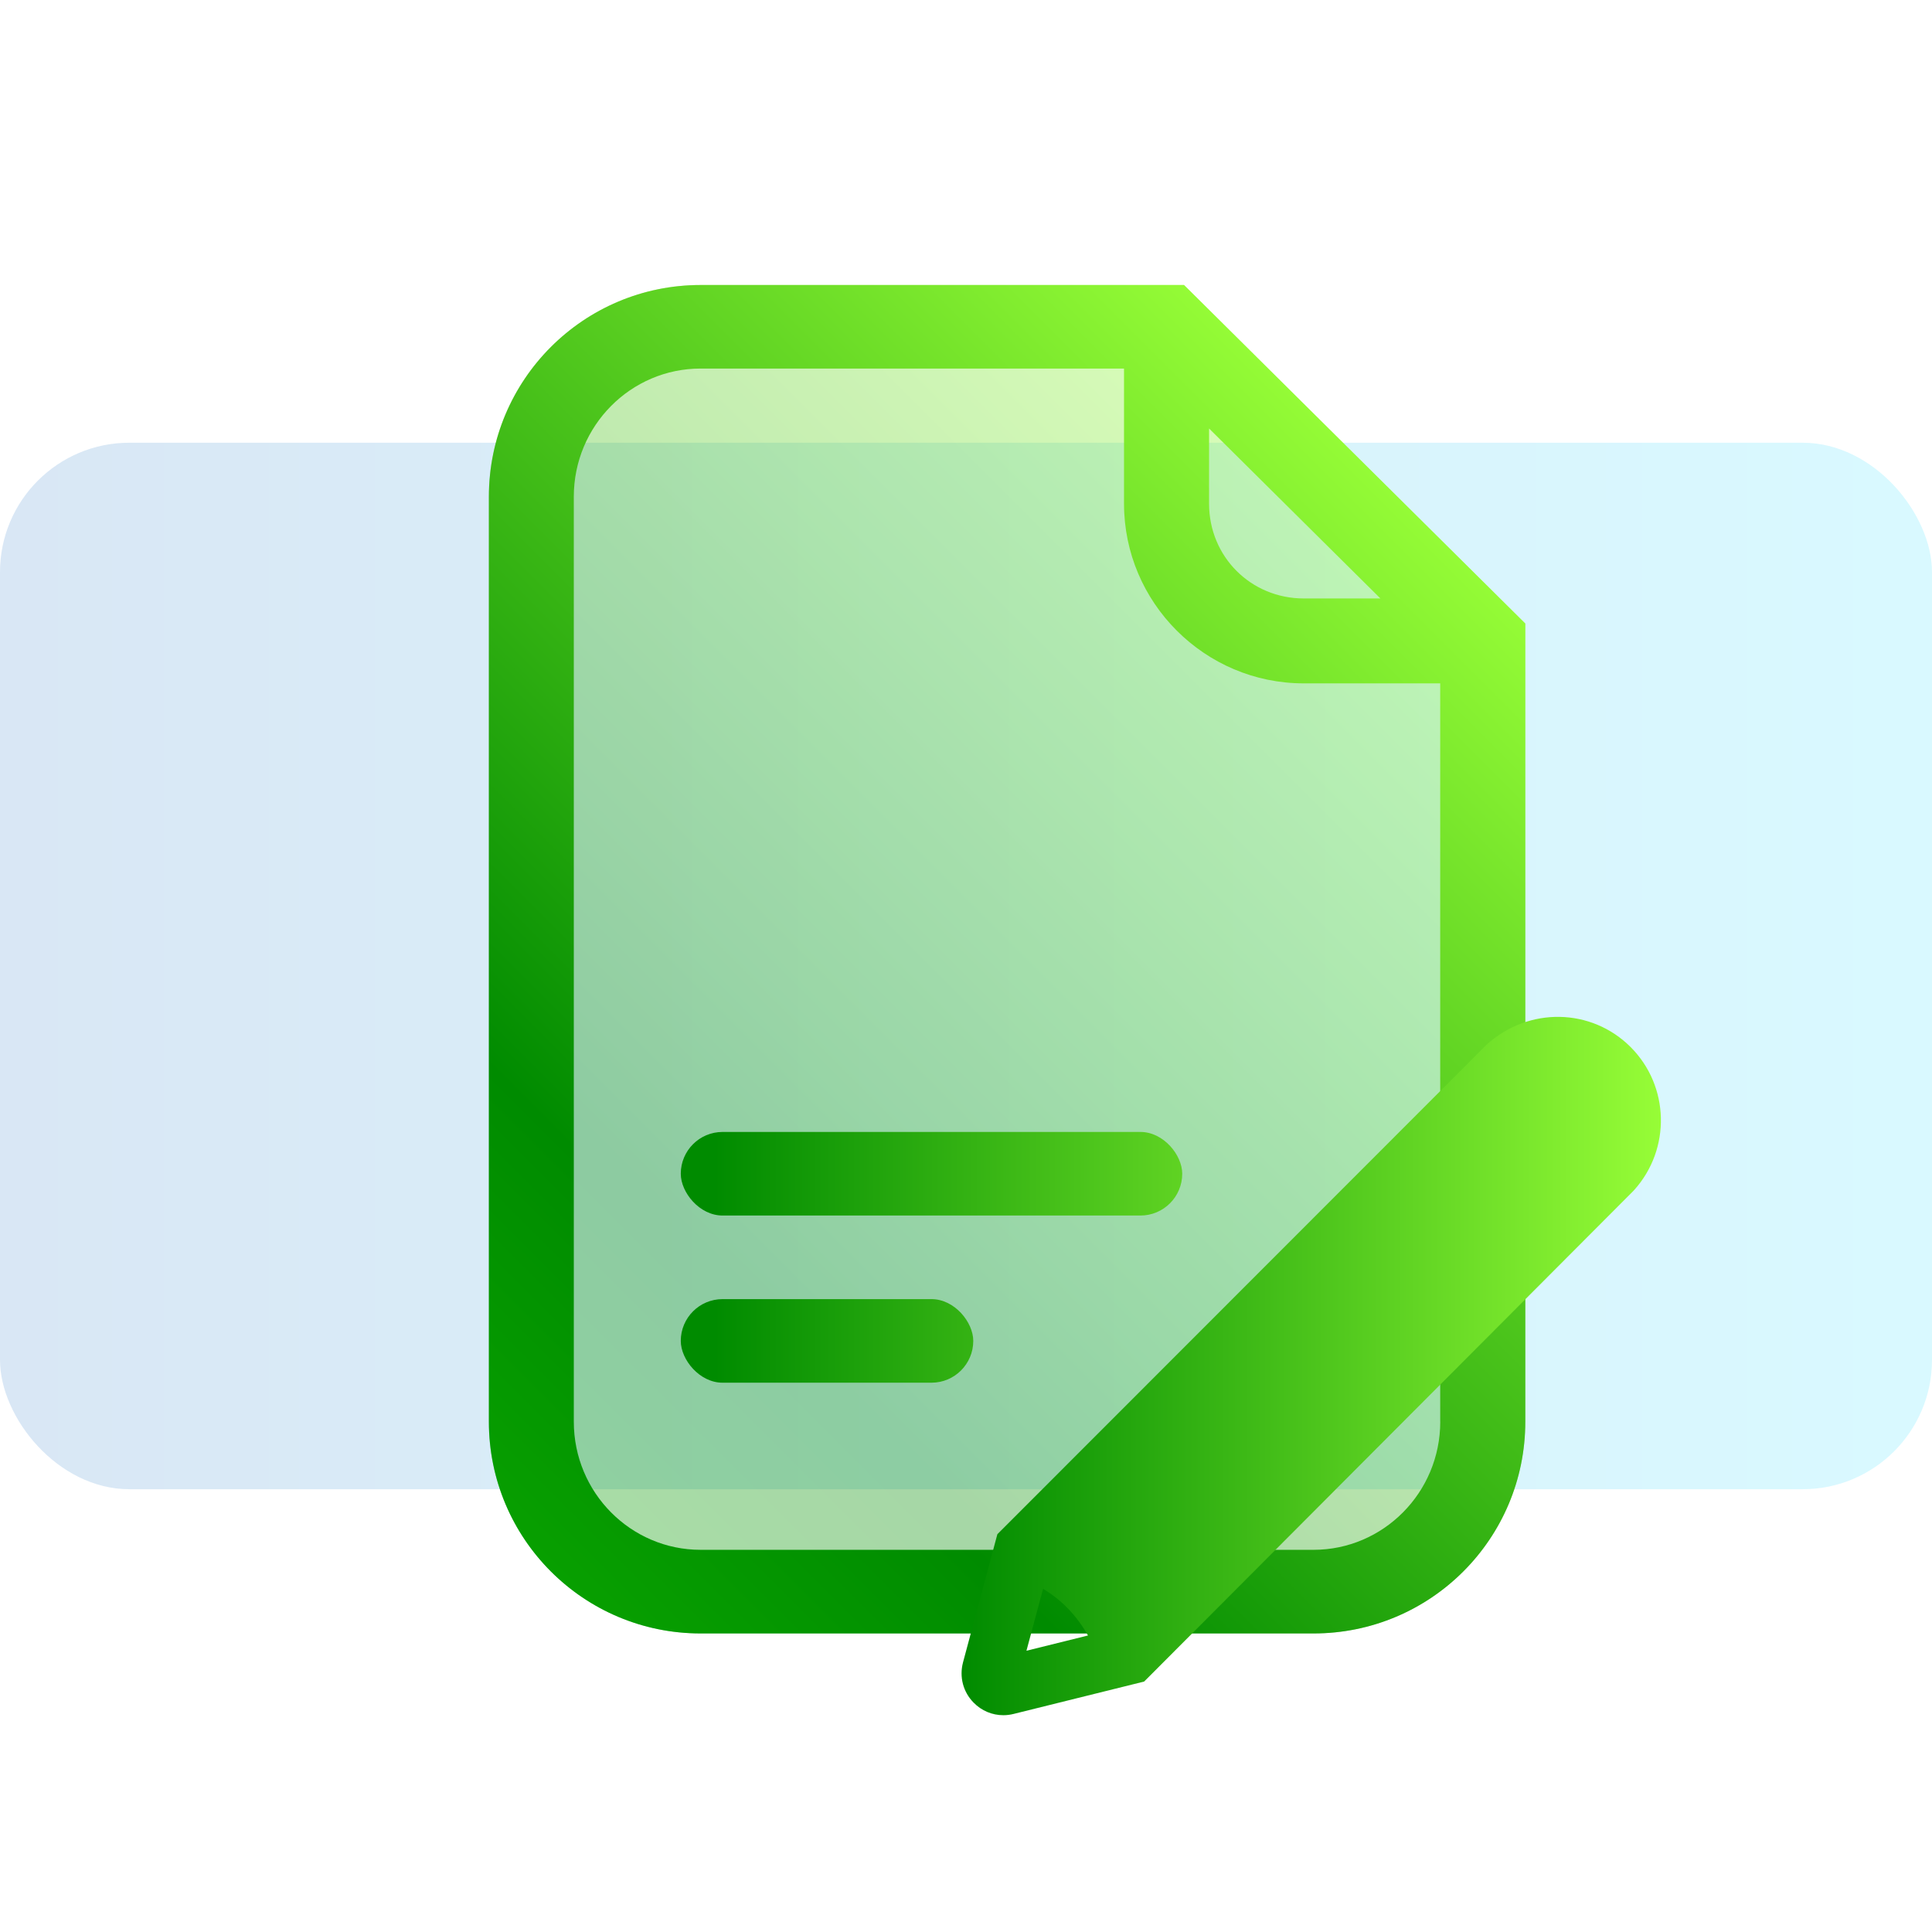
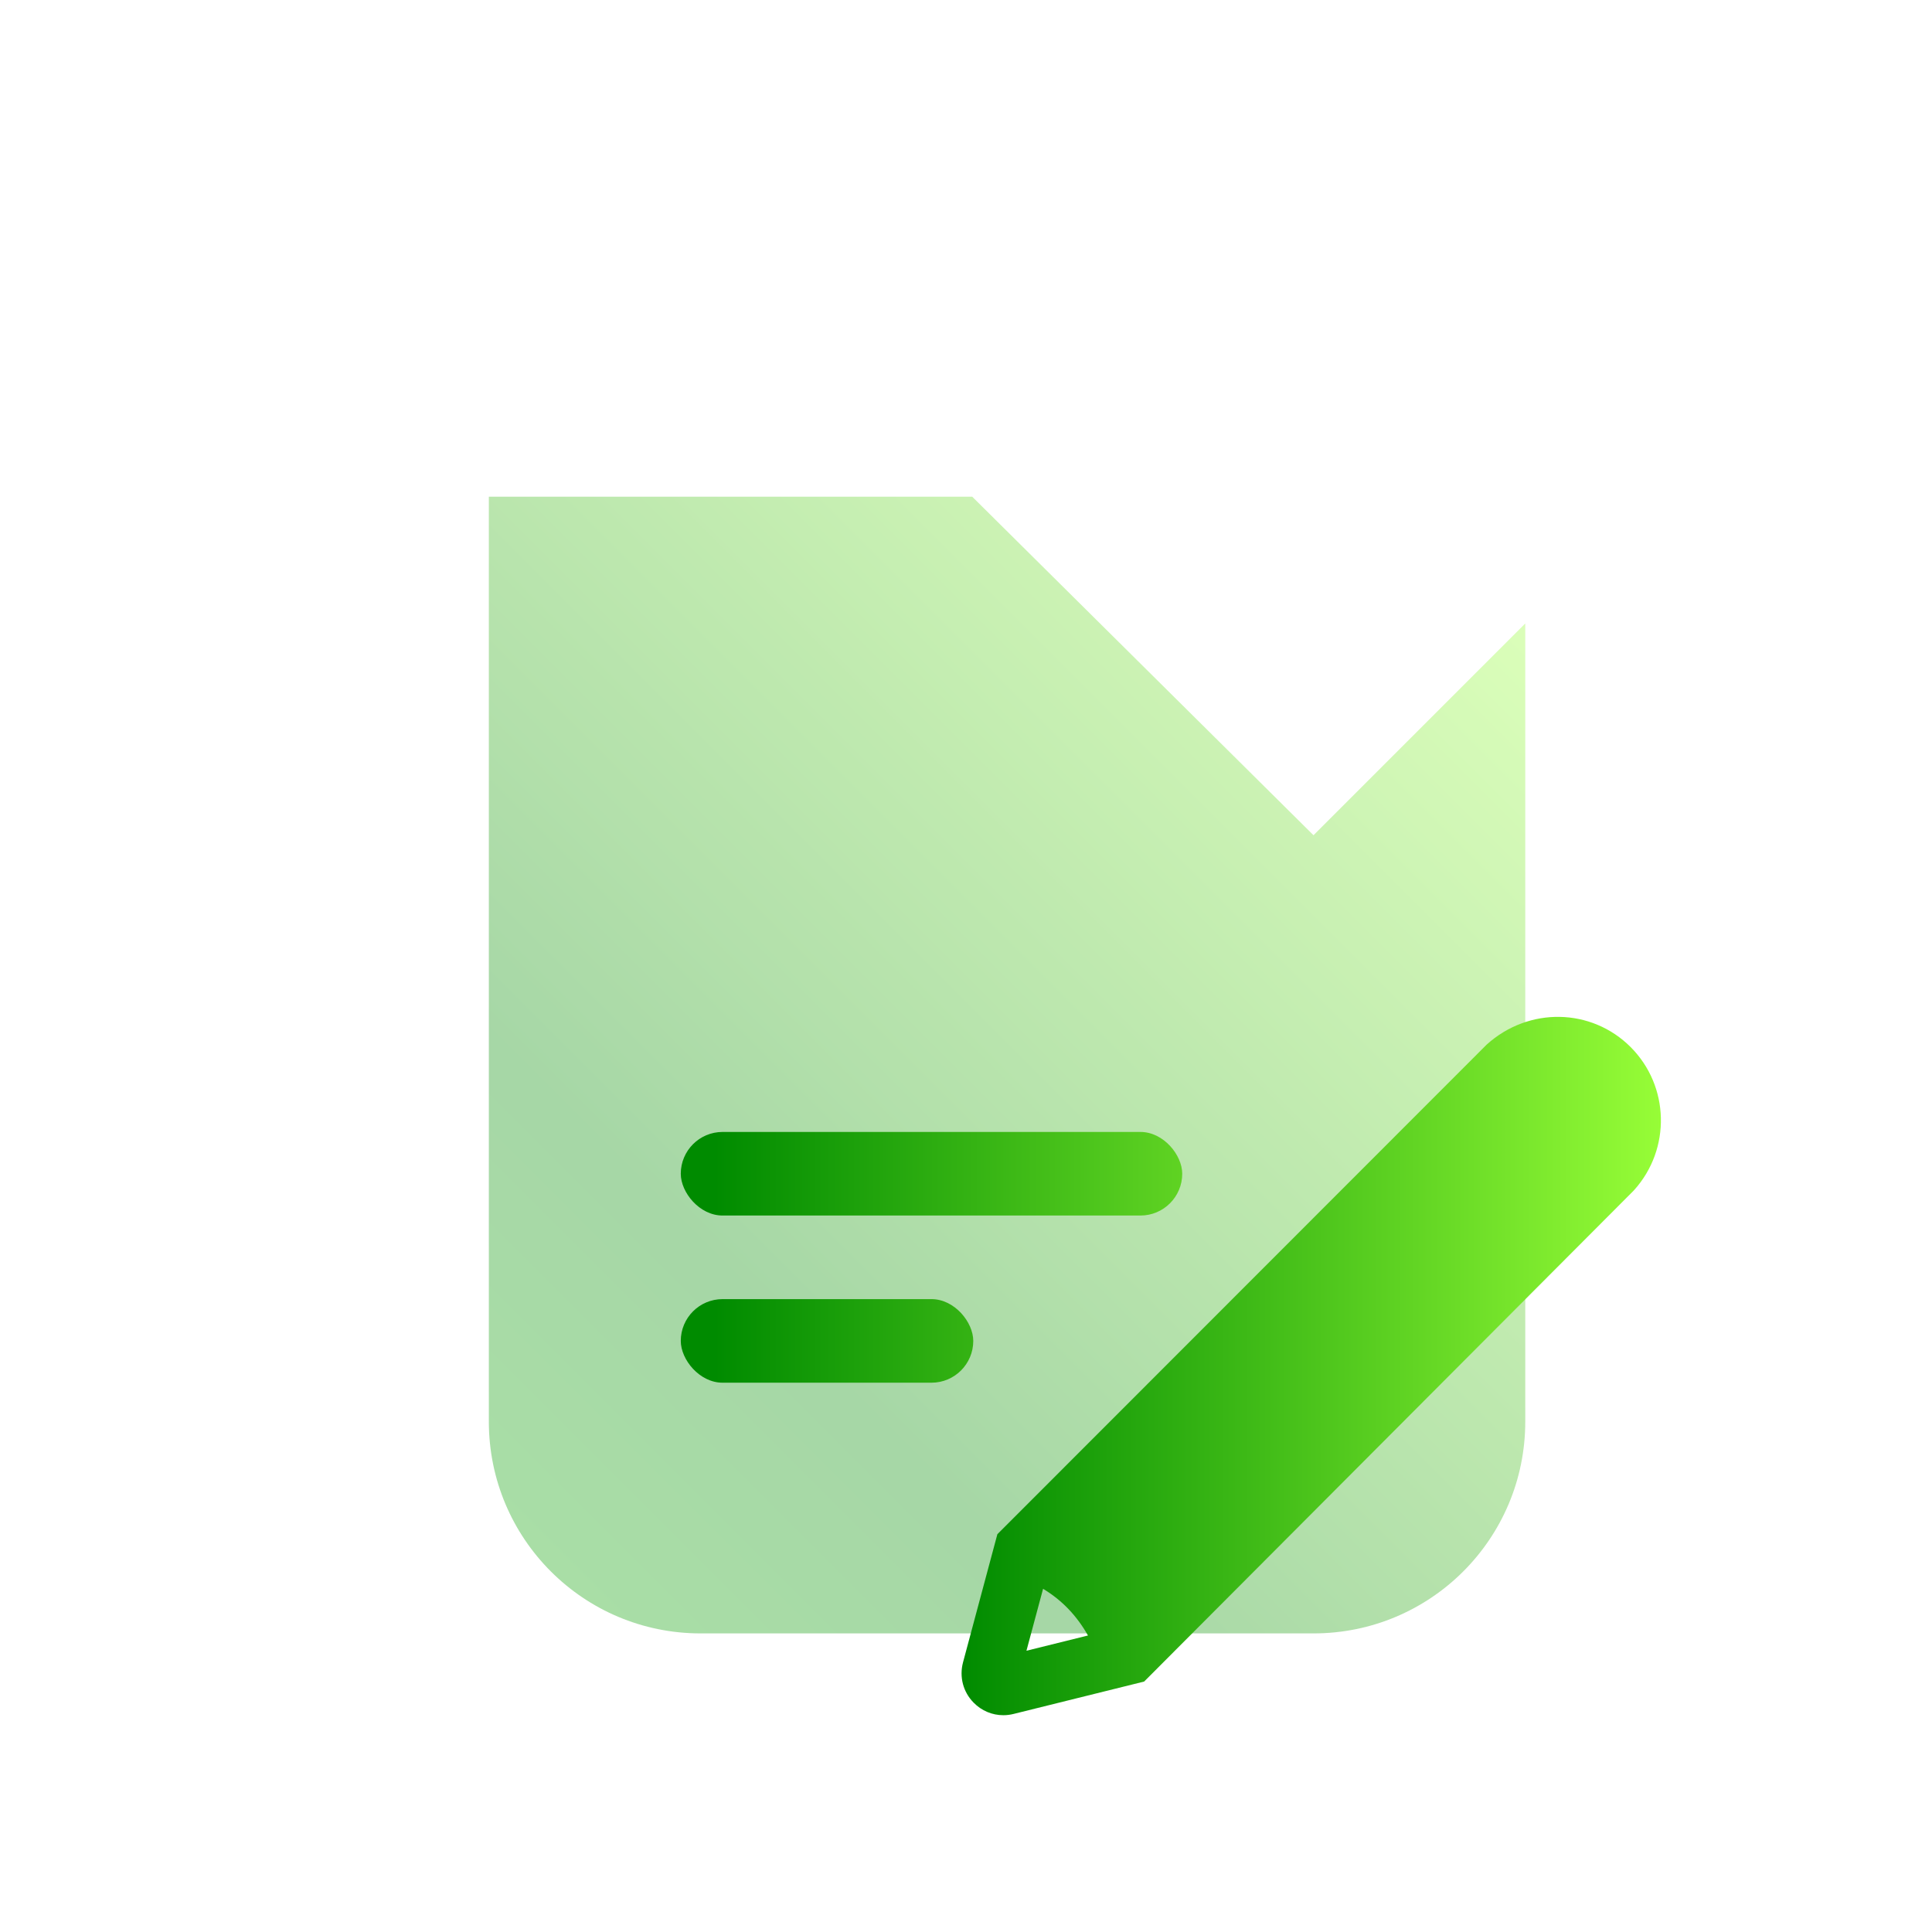
<svg xmlns="http://www.w3.org/2000/svg" xmlns:xlink="http://www.w3.org/1999/xlink" id="uuid-580b6e92-46e3-43ea-9d73-4120bfa24a4f" viewBox="0 0 38 38">
  <defs>
    <linearGradient id="uuid-7c6715c2-490b-4680-850b-4f7b10b22d8f" x1="-36" y1="377" x2="2" y2="377" gradientTransform="translate(36 396) scale(1 -1)" gradientUnits="userSpaceOnUse">
      <stop offset="0" stop-color="#005dba" />
      <stop offset="1" stop-color="#00d7ff" />
    </linearGradient>
    <linearGradient id="uuid-d5211dad-8645-43c6-8201-269448ae8e5d" x1="9.301" y1="29.373" x2="28.205" y2="10.469" gradientUnits="userSpaceOnUse">
      <stop offset="0" stop-color="#08a100" />
      <stop offset=".244" stop-color="#008b00" />
      <stop offset="1" stop-color="#97fd37" />
    </linearGradient>
    <linearGradient id="uuid-a6dc2f27-6d74-4ac8-ab9a-606ab1b7a57e" x1="8.889" y1="29.785" x2="28.439" y2="10.236" xlink:href="#uuid-d5211dad-8645-43c6-8201-269448ae8e5d" />
    <linearGradient id="uuid-46340ab3-c479-40d3-8117-3f37bd28eb51" x1="14.052" y1="23.086" x2="28.597" y2="23.086" gradientUnits="userSpaceOnUse">
      <stop offset="0" stop-color="#008b00" />
      <stop offset="1" stop-color="#97fd37" />
    </linearGradient>
    <linearGradient id="uuid-b7be80ed-b6e6-47a5-835b-00b4de4dde50" y1="26.373" y2="26.373" xlink:href="#uuid-46340ab3-c479-40d3-8117-3f37bd28eb51" />
    <linearGradient id="uuid-9758a86a-d032-40be-b855-d10f3cba8a5b" x1="18.913" y1="26.868" x2="32.668" y2="26.868" xlink:href="#uuid-46340ab3-c479-40d3-8117-3f37bd28eb51" />
  </defs>
  <rect width="38" height="38" fill="none" />
-   <rect y="8.708" width="38" height="20.583" rx="2.544" ry="2.544" fill="url(#uuid-7c6715c2-490b-4680-850b-4f7b10b22d8f)" isolation="isolate" opacity=".15" />
  <g opacity=".35">
-     <path d="M30,12.263v15.699c0,2.302-1.863,4.165-4.165,4.165h-12.056c-2.301,0-4.164-1.863-4.164-4.165V9.77c0-2.302,1.863-4.165,4.164-4.165h9.508l6.712,6.658Z" fill="url(#uuid-d5211dad-8645-43c6-8201-269448ae8e5d)" />
+     <path d="M30,12.263v15.699c0,2.302-1.863,4.165-4.165,4.165h-12.056c-2.301,0-4.164-1.863-4.164-4.165V9.77h9.508l6.712,6.658Z" fill="url(#uuid-d5211dad-8645-43c6-8201-269448ae8e5d)" />
  </g>
-   <path d="M23.288,5.606h-9.508c-2.301,0-4.164,1.863-4.164,4.165v18.192c0,2.302,1.863,4.165,4.164,4.165h12.056c2.302,0,4.165-1.863,4.165-4.165v-15.699l-6.712-6.658ZM23.781,8.428l3.37,3.343h-1.507c-1.041,0-1.863-.822-1.863-1.863v-1.479ZM28.328,27.962c0,1.397-1.123,2.521-2.493,2.521h-12.056c-1.37,0-2.493-1.123-2.493-2.521V9.77c0-1.397,1.123-2.521,2.493-2.521h8.329v2.658c0,1.946,1.589,3.534,3.534,3.534h2.685v14.521Z" fill="url(#uuid-a6dc2f27-6d74-4ac8-ab9a-606ab1b7a57e)" />
  <rect x="13.39" y="22.264" width="9.863" height="1.644" rx=".822" ry=".822" fill="url(#uuid-46340ab3-c479-40d3-8117-3f37bd28eb51)" />
  <rect x="13.39" y="25.552" width="5.753" height="1.644" rx=".822" ry=".822" fill="url(#uuid-b7be80ed-b6e6-47a5-835b-00b4de4dde50)" />
  <path d="M32.142,23.407c.728-.81.696-2.045-.069-2.812-.769-.77-2.003-.798-2.832-.049l-9.624,9.63-.676,2.522c-.075.285.002.581.209.791.158.161.367.247.584.247.067,0,.134-.008.202-.025l2.568-.637,9.618-9.646.02-.022ZM20.516,31.25c.375.225.665.533.883.918l-1.21.3.327-1.218Z" fill="url(#uuid-9758a86a-d032-40be-b855-d10f3cba8a5b)" />
</svg>